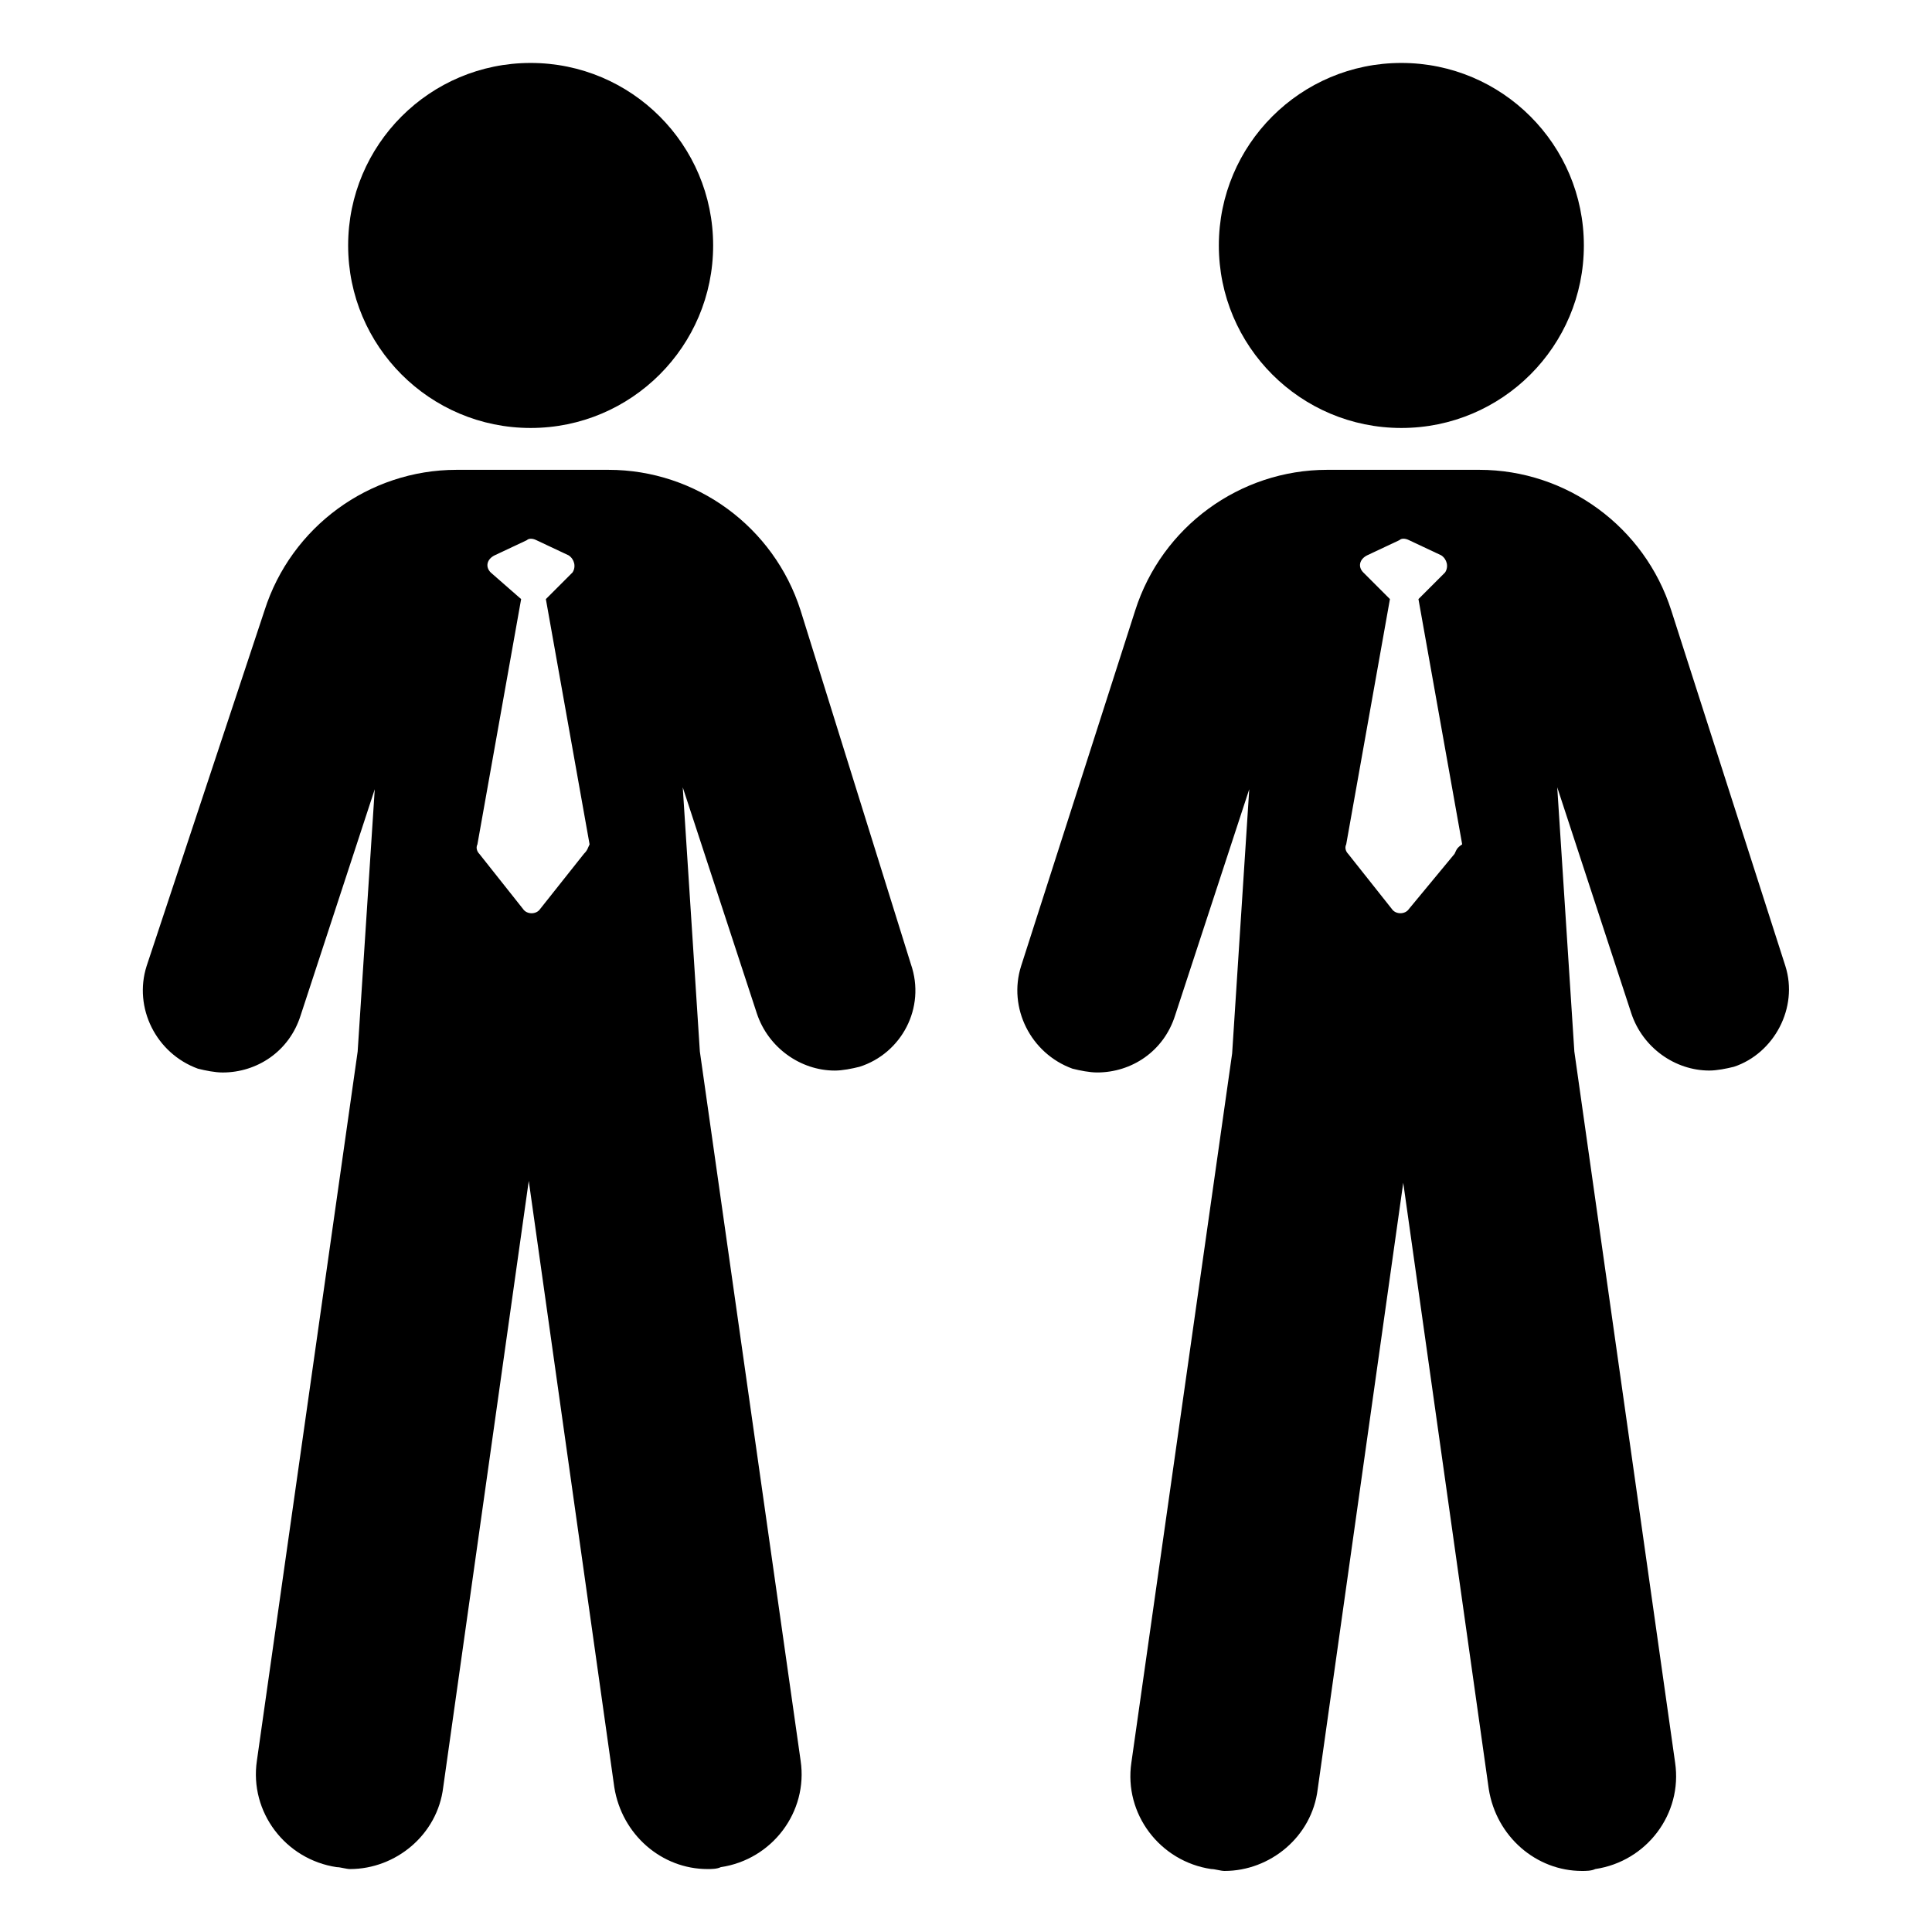
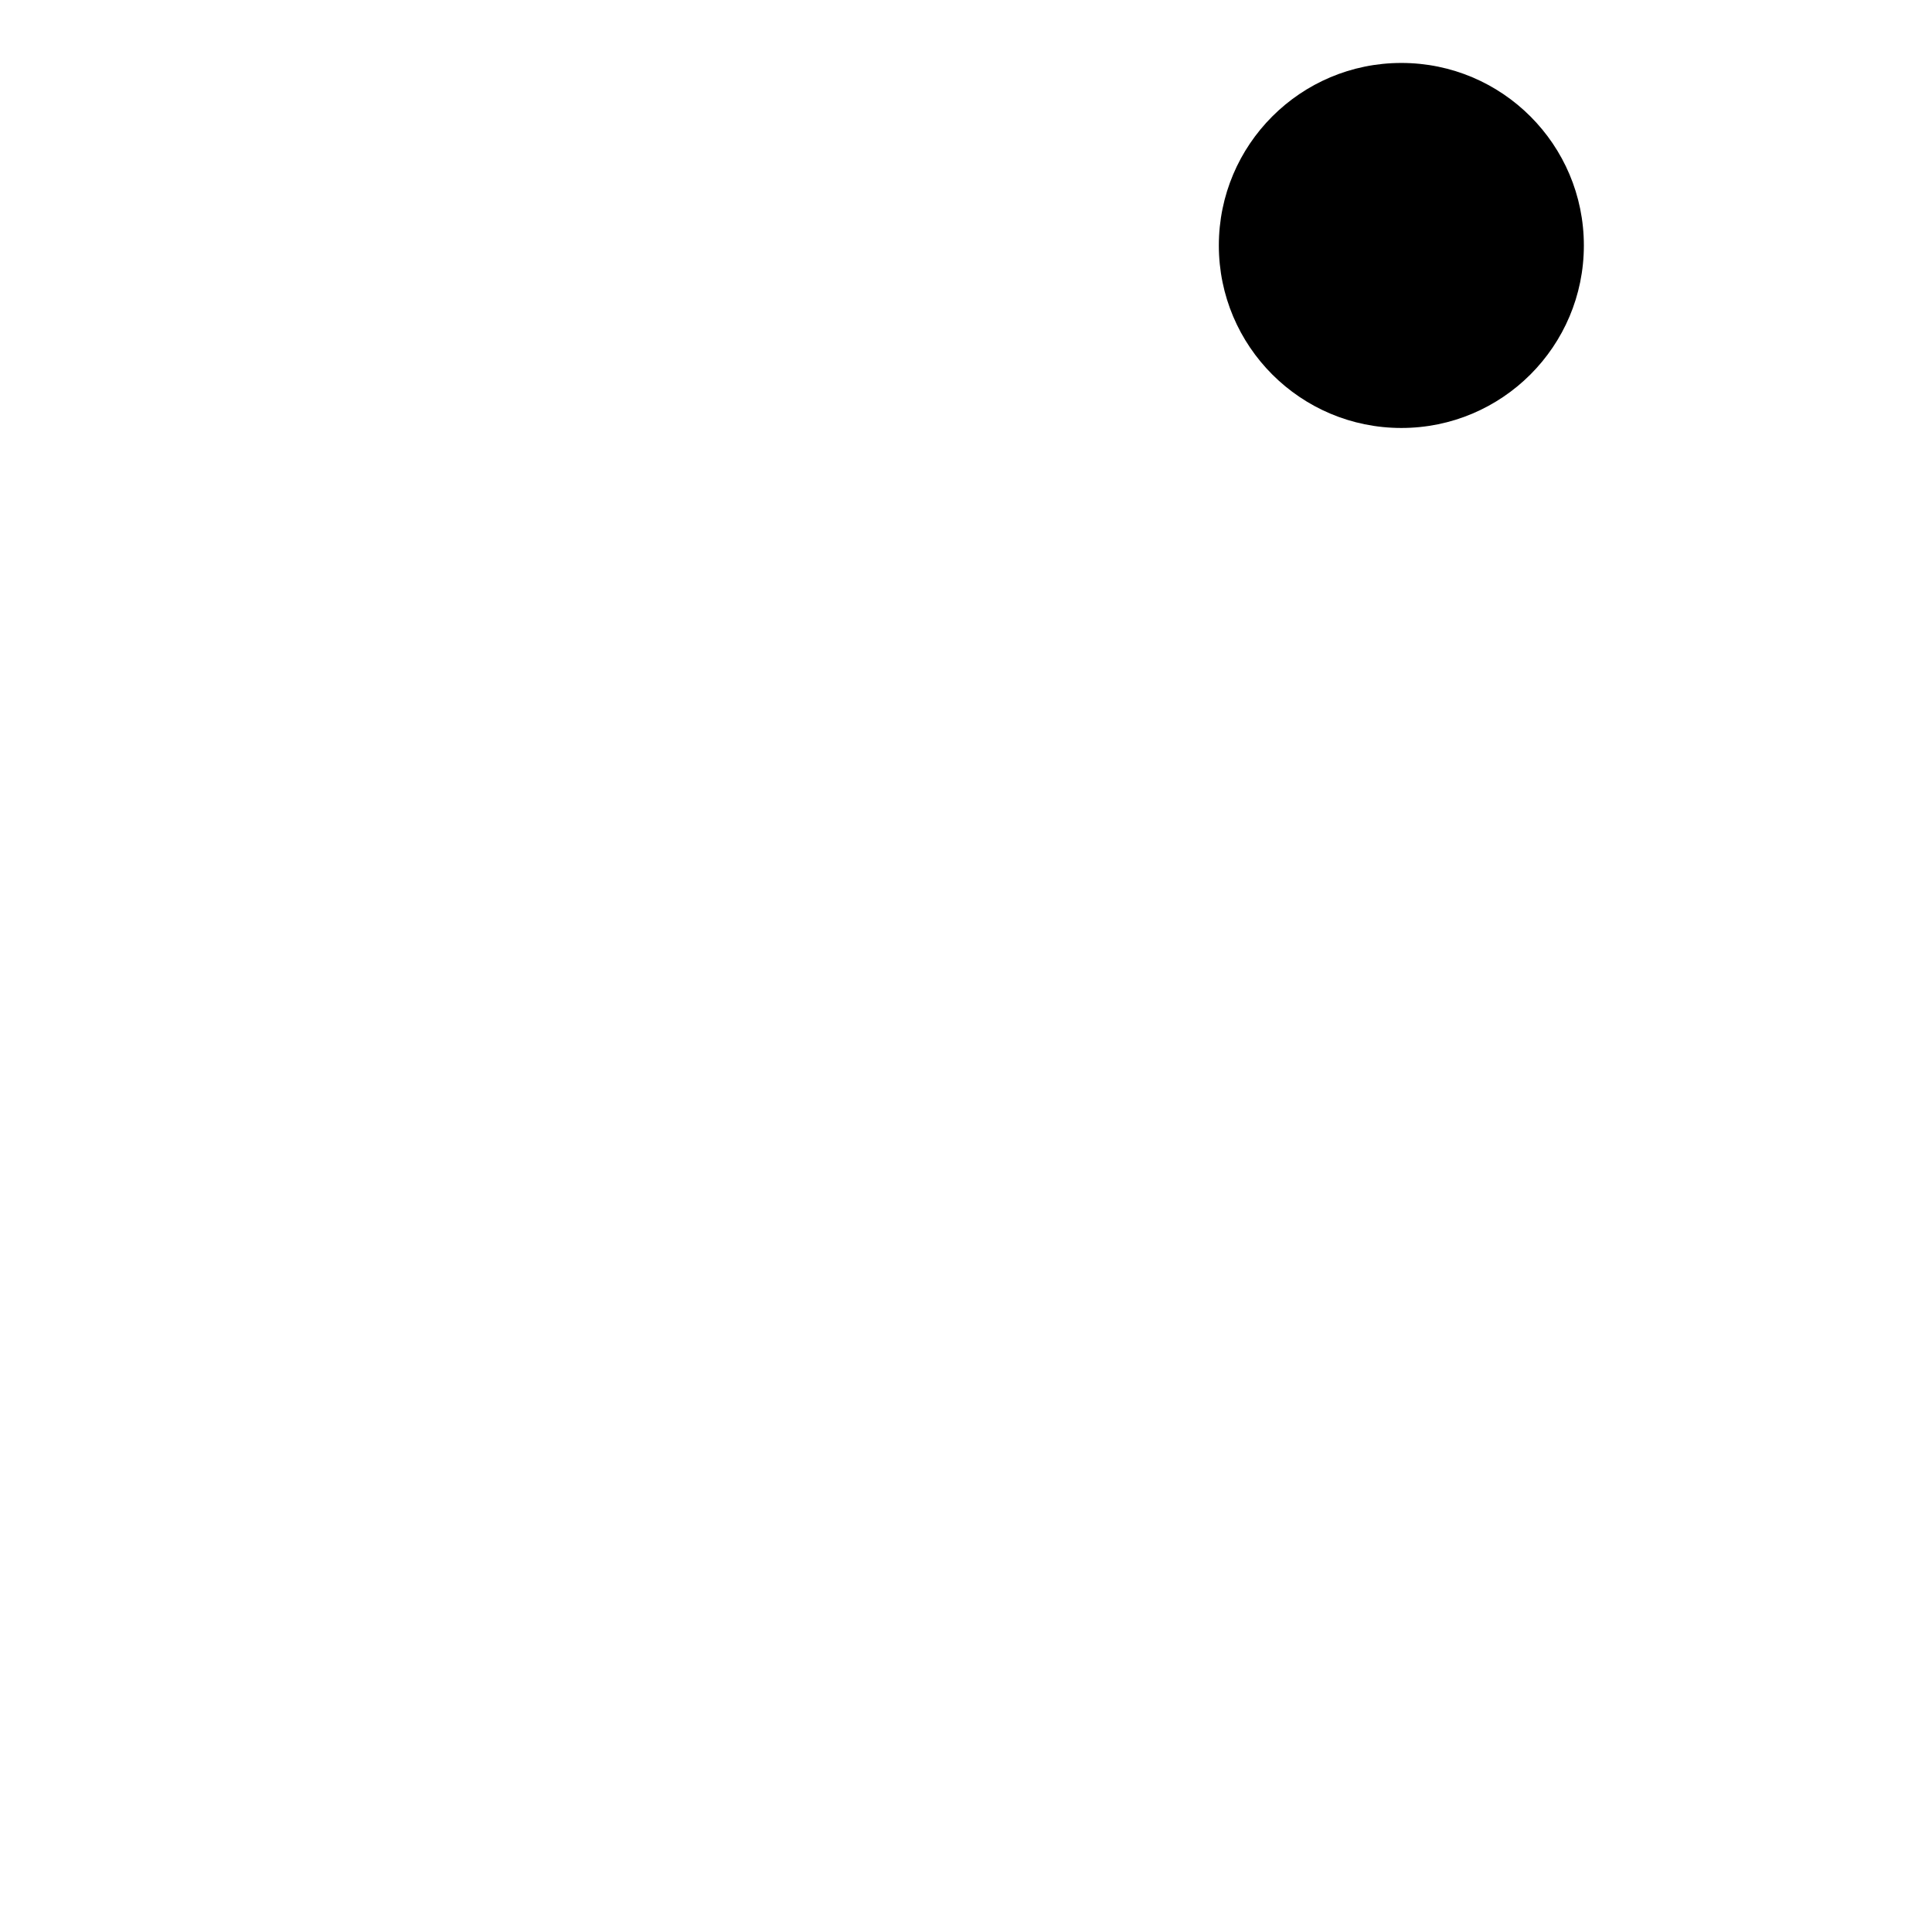
<svg xmlns="http://www.w3.org/2000/svg" fill="#000000" width="800px" height="800px" version="1.1" viewBox="144 144 512 512">
  <g>
-     <path d="m332.99 209.05c0 26.711-21.656 48.367-48.367 48.367s-48.363-21.656-48.363-48.367c0-26.711 21.652-48.367 48.363-48.367s48.367 21.656 48.367 48.367" />
    <path d="m563.74 209.05c0 26.711-21.656 48.367-48.367 48.367-26.711 0-48.367-21.656-48.367-48.367 0-26.711 21.656-48.367 48.367-48.367 26.711 0 48.367 21.656 48.367 48.367" />
-     <path d="m356.17 305.79c-7.055-22.168-27.711-37.281-50.883-37.281h-40.305c-23.176 0-43.832 15.113-50.883 37.281l-31.242 94.215c-3.527 11.082 2.519 23.176 13.602 27.207 2.016 0.504 4.535 1.008 6.551 1.008 9.07 0 17.633-5.543 20.656-15.113l19.648-59.953-4.531 69.523-26.703 187.92c-2.016 13.602 7.559 26.199 21.16 28.215 1.008 0 2.519 0.504 3.527 0.504 12.09 0 23.176-9.07 24.688-21.664l22.672-160.71 22.672 160.71c2.016 12.594 12.594 21.664 24.688 21.664 1.008 0 2.519 0 3.527-0.504 13.602-2.016 23.176-14.609 21.16-28.215l-26.703-187.92-4.535-70.031 19.648 59.953c3.023 9.07 11.586 15.113 20.656 15.113 2.016 0 4.535-0.504 6.551-1.008 11.082-3.527 17.633-15.617 13.602-27.207zm-57.434 64.488-11.59 14.609c-1.008 1.512-3.527 1.512-4.535 0l-11.586-14.609c-0.504-0.504-1.008-1.512-0.504-2.519l11.586-64.992-8.059-7.051c-1.512-1.512-1.008-3.527 1.008-4.535l8.566-4.031c0.504-0.504 1.512-0.504 2.519 0l8.566 4.031c1.512 1.008 2.016 3.023 1.008 4.535l-7.055 7.055 11.586 64.992c-0.504 1.004-0.504 1.508-1.512 2.516z" />
-     <path d="m617.14 400-30.23-94.211c-7.055-22.168-27.711-37.281-50.883-37.281h-40.305c-23.176 0-43.832 15.113-50.883 37.281l-30.23 94.211c-3.527 11.082 2.519 23.176 13.602 27.207 2.016 0.504 4.535 1.008 6.551 1.008 9.07 0 17.633-5.543 20.656-15.113l19.648-59.953-4.535 70.031-26.703 187.92c-2.016 13.602 7.559 26.199 21.16 28.215 1.008 0 2.519 0.504 3.527 0.504 12.09 0 23.176-9.07 24.688-21.664l22.672-160.71 22.672 160.71c2.016 12.594 12.594 21.664 24.688 21.664 1.008 0 2.519 0 3.527-0.504 13.602-2.016 23.176-14.609 21.16-28.215l-26.703-188.43-4.535-70.031 19.648 59.953c3.023 9.07 11.586 15.113 20.656 15.113 2.016 0 4.535-0.504 6.551-1.008 10.578-3.527 17.129-15.617 13.602-26.699zm-87.664-29.727-12.09 14.609c-1.008 1.512-3.527 1.512-4.535 0l-11.586-14.609c-0.504-0.504-1.008-1.512-0.504-2.519l11.586-64.992-7.055-7.055c-1.512-1.512-1.008-3.527 1.008-4.535l8.566-4.031c0.504-0.504 1.512-0.504 2.519 0l8.566 4.031c1.512 1.008 2.016 3.023 1.008 4.535l-7.055 7.055 11.586 64.992c-1.512 1.008-1.512 1.512-2.016 2.519z" />
  </g>
</svg>